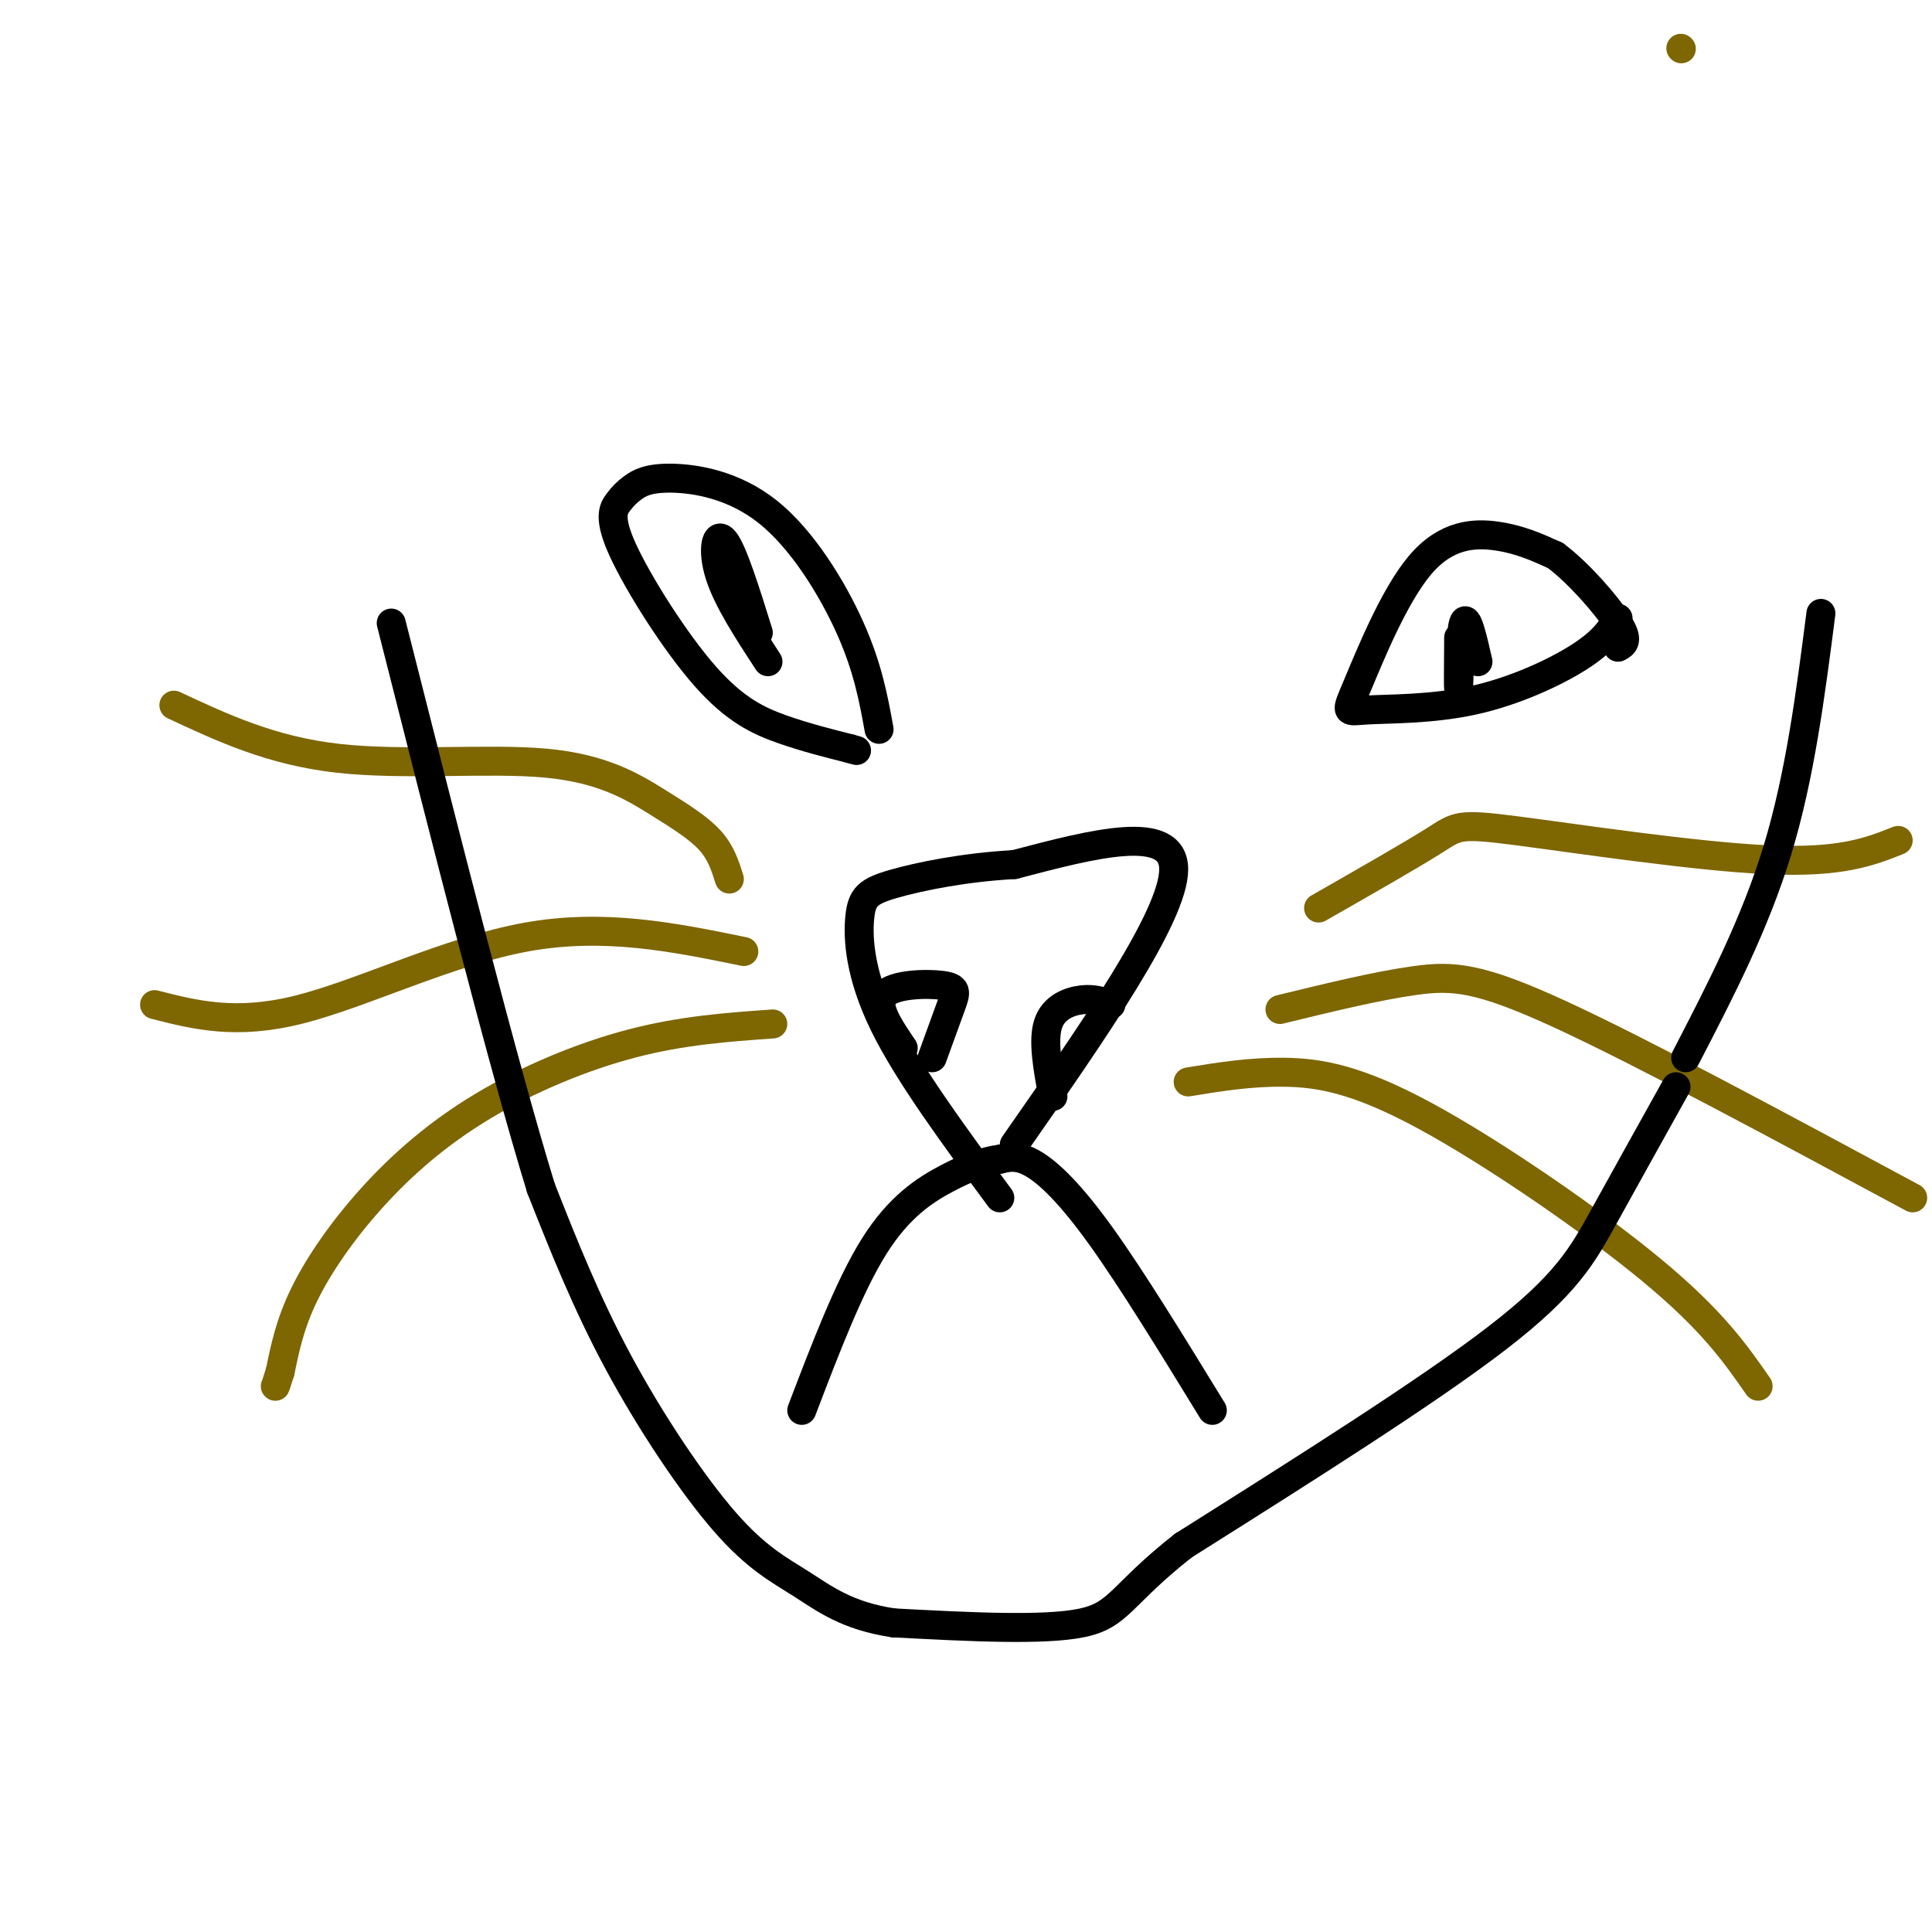
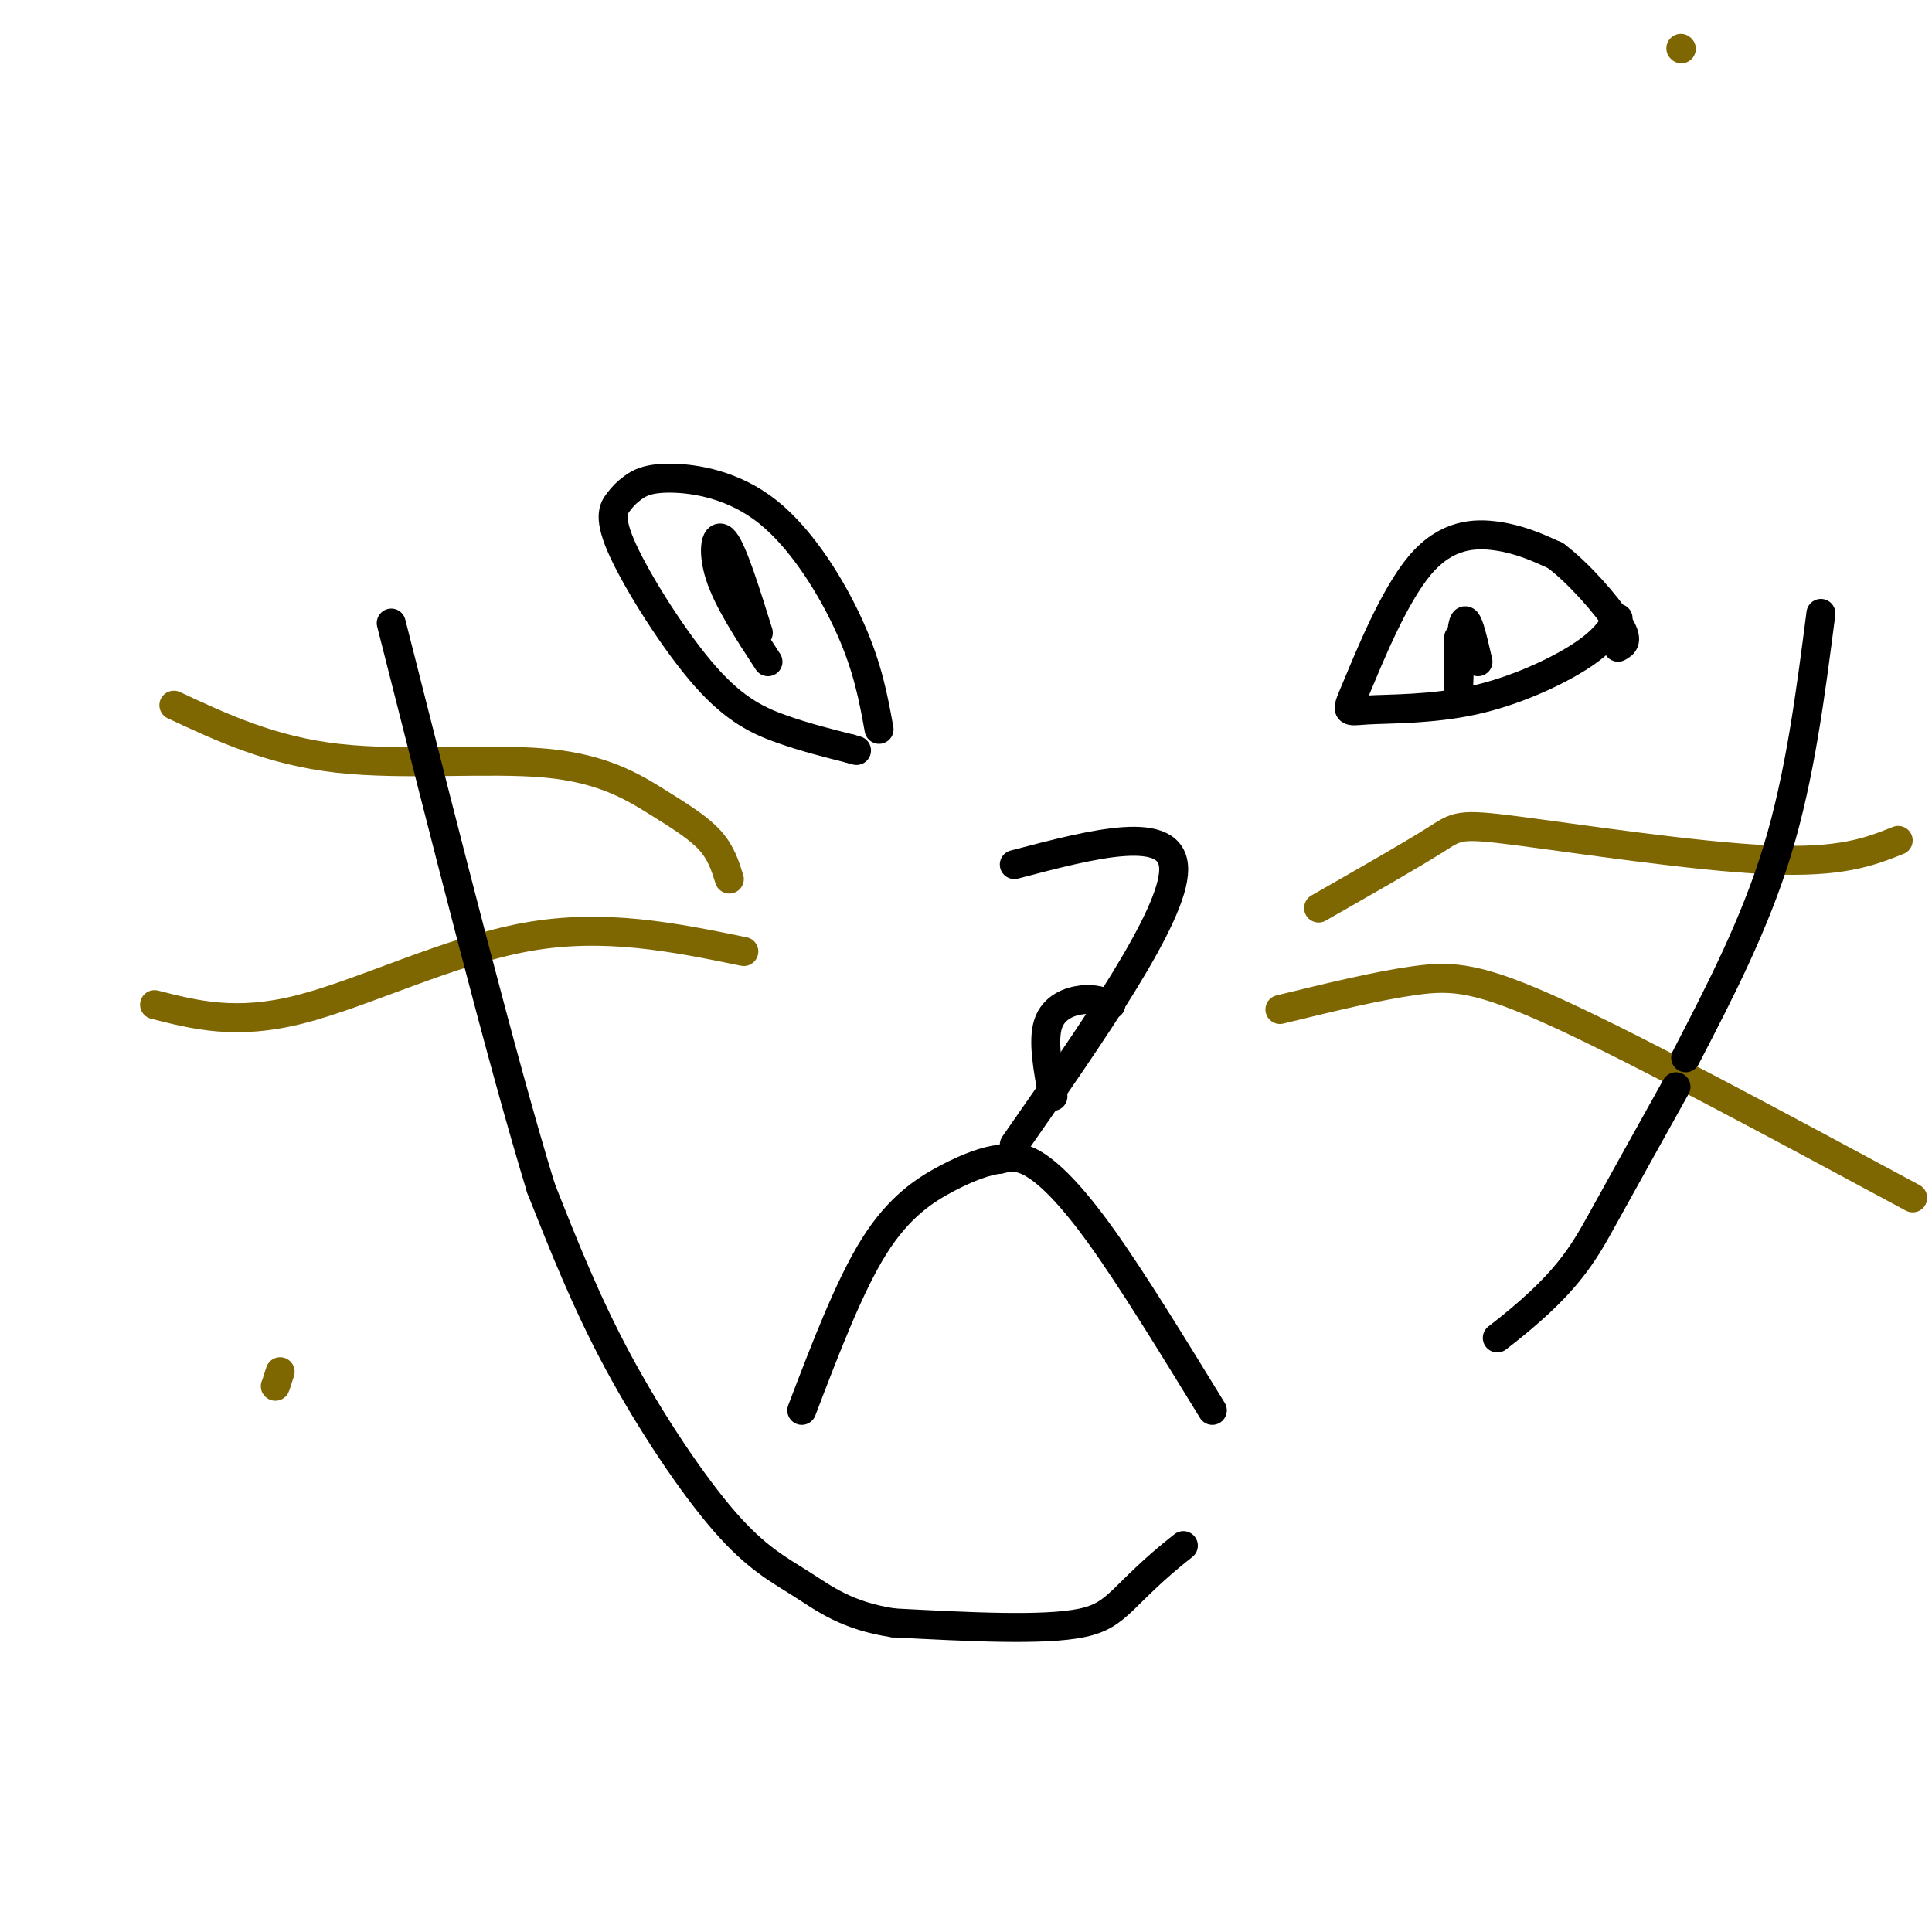
<svg xmlns="http://www.w3.org/2000/svg" viewBox="0 0 400 400" version="1.1">
  <g fill="none" stroke="rgb(0,0,0)" stroke-width="6" stroke-linecap="round" stroke-linejoin="round">
    <path d="M251,292c-8.311,-13.556 -16.622,-27.111 -23,-36c-6.378,-8.889 -10.822,-13.111 -14,-15c-3.178,-1.889 -5.089,-1.444 -7,-1" />
    <path d="M207,240c-2.857,0.321 -6.500,1.625 -11,4c-4.500,2.375 -9.857,5.821 -15,14c-5.143,8.179 -10.071,21.089 -15,34" />
    <path d="M210,237c16.500,-23.667 33.000,-47.333 33,-57c0.000,-9.667 -16.500,-5.333 -33,-1" />
-     <path d="M210,179c-10.340,0.563 -19.689,2.470 -25,4c-5.311,1.530 -6.584,2.681 -7,7c-0.416,4.319 0.024,11.805 5,22c4.976,10.195 14.488,23.097 24,36" />
    <path d="M230,208c-1.733,-0.644 -3.467,-1.289 -6,-1c-2.533,0.289 -5.867,1.511 -7,5c-1.133,3.489 -0.067,9.244 1,15" />
-     <path d="M193,219c1.536,-4.202 3.071,-8.405 4,-11c0.929,-2.595 1.250,-3.583 -2,-4c-3.250,-0.417 -10.071,-0.262 -12,2c-1.929,2.262 1.036,6.631 4,11" />
  </g>
  <g fill="none" stroke="rgb(126,102,1)" stroke-width="6" stroke-linecap="round" stroke-linejoin="round">
    <path d="M348,10c0.000,0.000 0.100,0.100 0.1,0.1" />
-     <path d="M160,212c-9.340,0.660 -18.679,1.321 -29,4c-10.321,2.679 -21.622,7.378 -31,13c-9.378,5.622 -16.833,12.167 -23,19c-6.167,6.833 -11.048,13.952 -14,20c-2.952,6.048 -3.976,11.024 -5,16" />
    <path d="M58,284c-1.000,3.167 -1.000,3.083 -1,3" />
    <path d="M154,197c-14.444,-2.956 -28.889,-5.911 -45,-3c-16.111,2.911 -33.889,11.689 -47,15c-13.111,3.311 -21.556,1.156 -30,-1" />
-     <path d="M246,224c6.440,-1.054 12.881,-2.107 20,-2c7.119,0.107 14.917,1.375 29,9c14.083,7.625 34.452,21.607 47,32c12.548,10.393 17.274,17.196 22,24" />
    <path d="M265,209c10.111,-2.467 20.222,-4.933 28,-6c7.778,-1.067 13.222,-0.733 30,7c16.778,7.733 44.889,22.867 73,38" />
    <path d="M273,188c9.607,-5.488 19.214,-10.976 24,-14c4.786,-3.024 4.750,-3.583 17,-2c12.250,1.583 36.786,5.310 52,6c15.214,0.690 21.107,-1.655 27,-4" />
    <path d="M151,182c-0.853,-2.727 -1.707,-5.455 -4,-8c-2.293,-2.545 -6.027,-4.909 -11,-8c-4.973,-3.091 -11.185,-6.909 -23,-8c-11.815,-1.091 -29.233,0.545 -43,-1c-13.767,-1.545 -23.884,-6.273 -34,-11" />
  </g>
  <g fill="none" stroke="rgb(0,0,0)" stroke-width="6" stroke-linecap="round" stroke-linejoin="round">
-     <path d="M347,225c-5.333,9.578 -10.667,19.156 -15,27c-4.333,7.844 -7.667,13.956 -22,25c-14.333,11.044 -39.667,27.022 -65,43" />
+     <path d="M347,225c-5.333,9.578 -10.667,19.156 -15,27c-4.333,7.844 -7.667,13.956 -22,25" />
    <path d="M245,320c-13.044,10.244 -13.156,14.356 -21,16c-7.844,1.644 -23.422,0.822 -39,0" />
    <path d="M185,336c-9.667,-1.435 -14.333,-5.024 -19,-8c-4.667,-2.976 -9.333,-5.340 -16,-13c-6.667,-7.660 -15.333,-20.617 -22,-33c-6.667,-12.383 -11.333,-24.191 -16,-36" />
    <path d="M112,246c-7.833,-25.500 -19.417,-71.250 -31,-117" />
    <path d="M349,219c7.167,-13.833 14.333,-27.667 19,-43c4.667,-15.333 6.833,-32.167 9,-49" />
    <path d="M335,128c-1.521,2.413 -3.041,4.826 -8,8c-4.959,3.174 -13.356,7.110 -22,9c-8.644,1.890 -17.534,1.733 -22,2c-4.466,0.267 -4.506,0.958 -2,-5c2.506,-5.958 7.559,-18.566 13,-25c5.441,-6.434 11.269,-6.696 16,-6c4.731,0.696 8.366,2.348 12,4" />
    <path d="M322,115c4.756,3.511 10.644,10.289 13,14c2.356,3.711 1.178,4.356 0,5" />
    <path d="M182,151c-1.158,-6.382 -2.315,-12.764 -6,-21c-3.685,-8.236 -9.897,-18.326 -17,-24c-7.103,-5.674 -15.096,-6.932 -20,-7c-4.904,-0.068 -6.720,1.055 -8,2c-1.280,0.945 -2.025,1.712 -3,3c-0.975,1.288 -2.179,3.098 1,10c3.179,6.902 10.740,18.897 17,26c6.260,7.103 11.217,9.315 16,11c4.783,1.685 9.391,2.842 14,4" />
    <path d="M176,155c2.333,0.667 1.167,0.333 0,0" />
    <path d="M157,131c-2.622,-8.400 -5.244,-16.800 -7,-19c-1.756,-2.200 -2.644,1.800 -1,7c1.644,5.200 5.822,11.600 10,18" />
    <path d="M306,137c-1.156,-5.044 -2.311,-10.089 -3,-8c-0.689,2.089 -0.911,11.311 -1,13c-0.089,1.689 -0.044,-4.156 0,-10" />
  </g>
</svg>